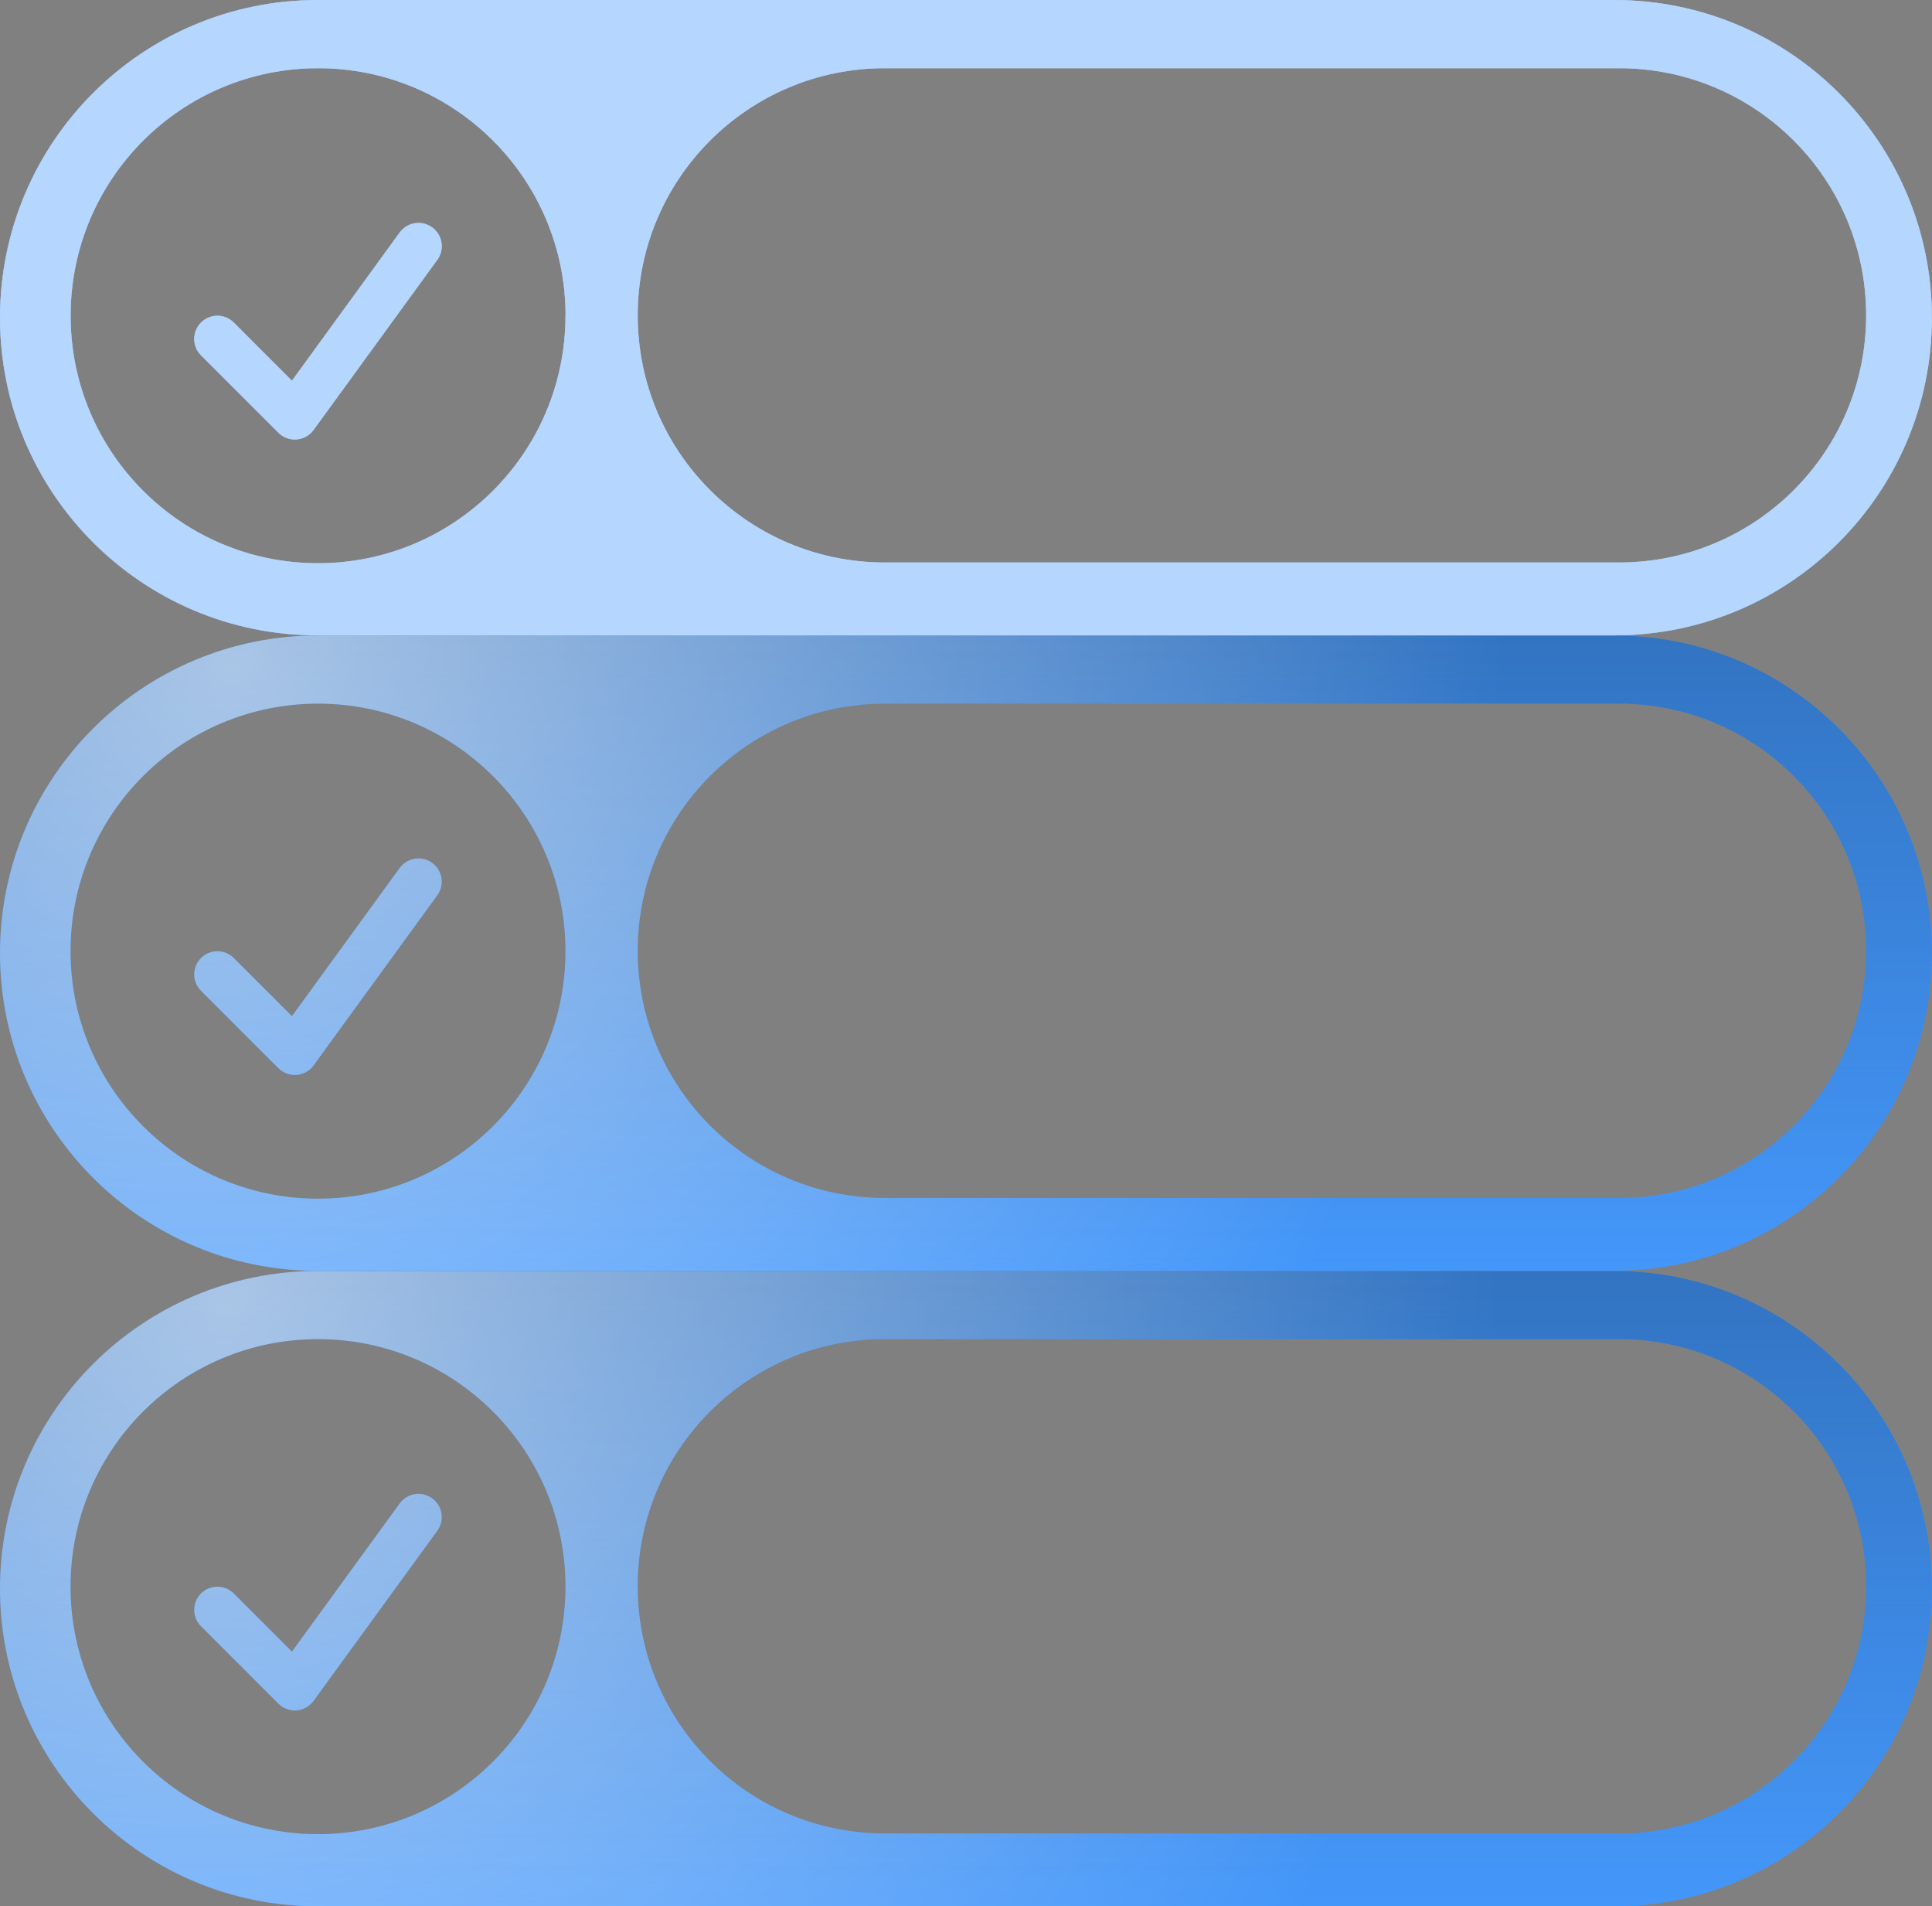
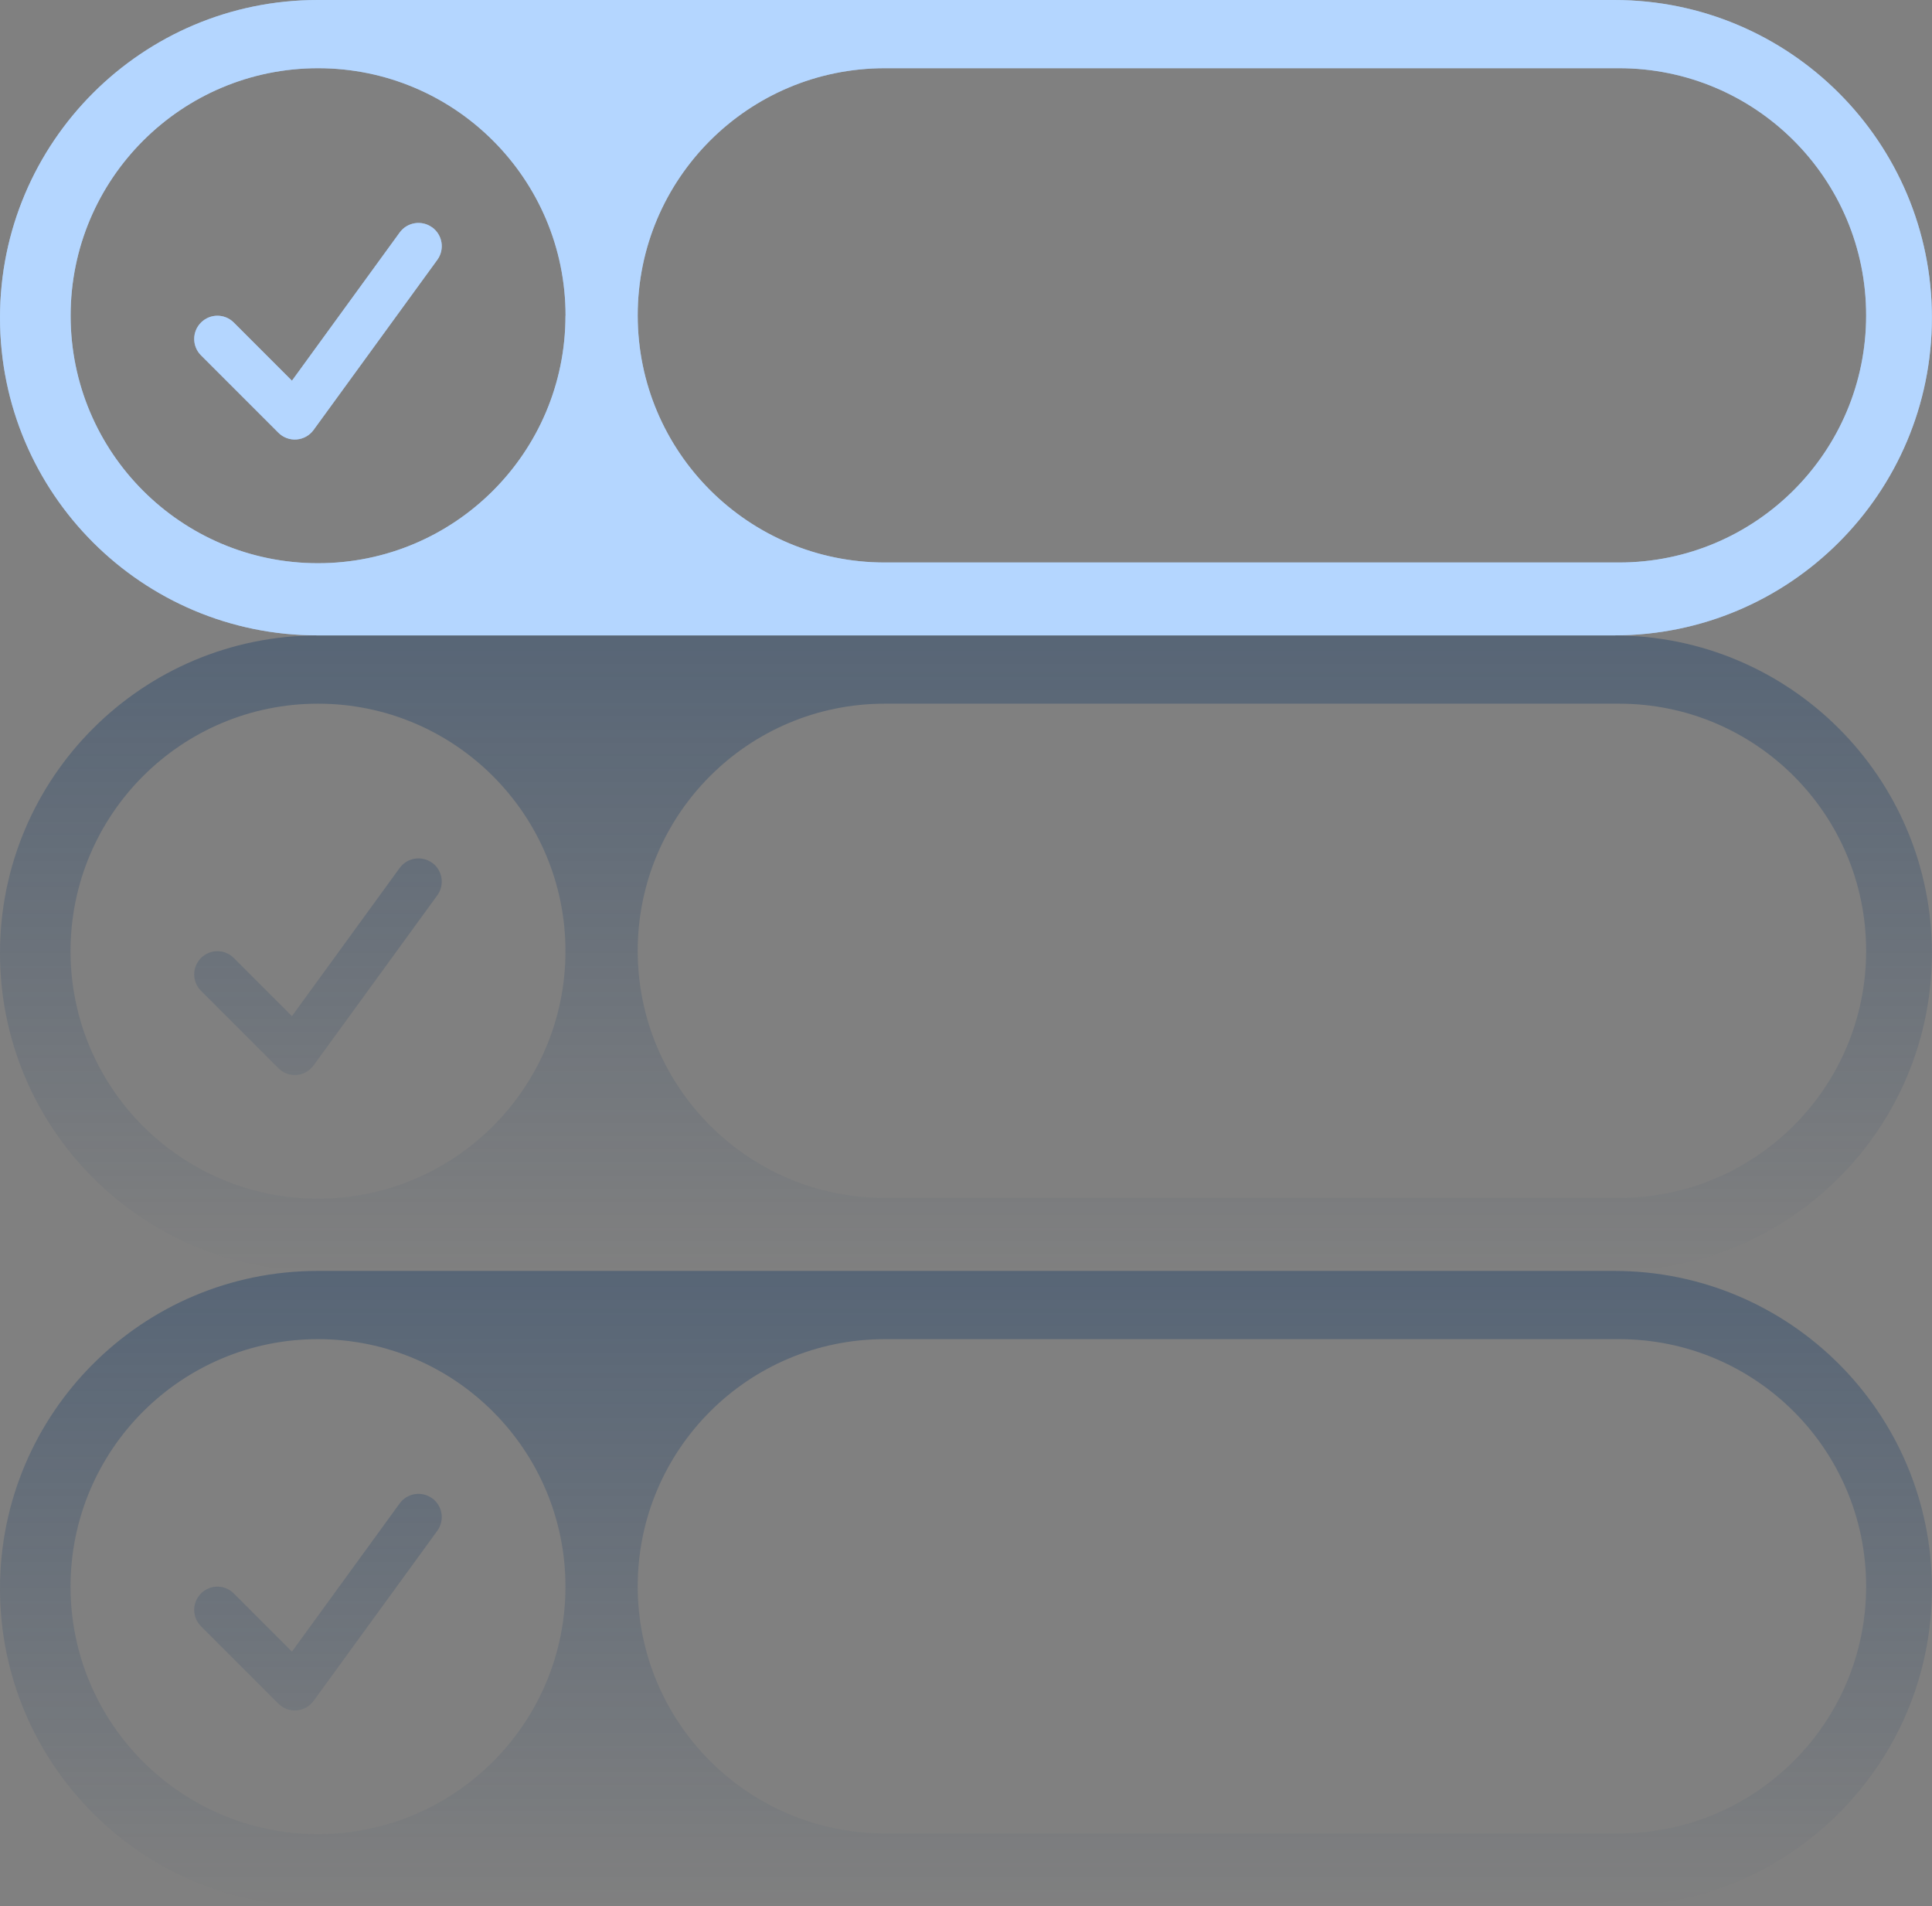
<svg xmlns="http://www.w3.org/2000/svg" xmlns:xlink="http://www.w3.org/1999/xlink" id="uuid-729f781e-d716-46ff-acf6-3788bfae4379" data-name="Layer 2" width="215.01" height="212.12" viewBox="0 0 215.01 212.12">
  <rect x="0" y="0" width="215.01" height="212.12" fill="#808080" stroke="none" />
  <defs>
    <linearGradient id="uuid-ee2926b3-5b65-4478-87dc-915e4edf3648" x1="107.5" y1="70.22" x2="107.5" y2="-.49" gradientTransform="translate(0 211.64) scale(1 -1)" gradientUnits="userSpaceOnUse">
      <stop offset="0" stop-color="#153a66" />
      <stop offset="1" stop-color="#153a66" stop-opacity="0" />
    </linearGradient>
    <radialGradient id="uuid-d7e0a197-28e5-4516-9b99-61ef69946d56" cx="-183.64" cy="524.98" fx="-183.64" fy="524.98" r=".98" gradientTransform="translate(-24486.47 81207.86) rotate(34.71) scale(141.64 -153.52)" gradientUnits="userSpaceOnUse">
      <stop offset="0" stop-color="#fff" />
      <stop offset="1" stop-color="#fff" stop-opacity="0" />
    </radialGradient>
    <linearGradient id="uuid-23729542-7104-4cc4-bf5e-49a847690f83" y1="140.93" y2="70.22" xlink:href="#uuid-ee2926b3-5b65-4478-87dc-915e4edf3648" />
    <radialGradient id="uuid-6f18328c-8253-4bbc-9573-fcf9c248f5e0" cx="-183.92" cy="525.36" fx="-183.92" fy="525.36" r=".98" xlink:href="#uuid-d7e0a197-28e5-4516-9b99-61ef69946d56" />
  </defs>
  <g id="uuid-38ac8f40-f24f-4502-9231-3ff10171d563" data-name="3">
    <g>
-       <path d="m0,176.77c0-19.53,15.83-35.35,35.35-35.35h144.3c19.53,0,35.35,15.83,35.35,35.35s-15.83,35.35-35.35,35.35H35.35c-19.53,0-35.35-15.83-35.35-35.35Zm70.97-.26c0-15.19,12.31-27.5,27.5-27.5h81.71c15.19,0,27.5,12.31,27.5,27.5s-12.31,27.5-27.5,27.5h-81.71c-15.19,0-27.5-12.31-27.5-27.5Zm-8.04.04c0,15.21-12.33,27.54-27.54,27.54s-27.54-12.33-27.54-27.54,12.33-27.54,27.54-27.54,27.54,12.33,27.54,27.54Zm-14.83-9.83c1.15.84,1.41,2.45.57,3.61l-13.77,18.93c-.44.61-1.13,1-1.89,1.06-.75.06-1.49-.21-2.03-.75l-8.61-8.61c-1.01-1.01-1.01-2.64,0-3.65,1.01-1.01,2.64-1.01,3.65,0l6.47,6.47,11.99-16.49c.84-1.15,2.45-1.41,3.61-.57Z" fill="#4497fa" fill-rule="evenodd" stroke-width="0" />
      <path d="m0,176.77c0-19.53,15.83-35.35,35.35-35.35h144.3c19.53,0,35.35,15.83,35.35,35.35s-15.83,35.35-35.35,35.35H35.35c-19.53,0-35.35-15.83-35.35-35.35Zm70.97-.26c0-15.19,12.31-27.5,27.5-27.5h81.71c15.19,0,27.5,12.31,27.5,27.5s-12.31,27.5-27.5,27.5h-81.71c-15.19,0-27.5-12.31-27.5-27.5Zm-8.04.04c0,15.21-12.33,27.54-27.54,27.54s-27.54-12.33-27.54-27.54,12.33-27.54,27.54-27.54,27.54,12.33,27.54,27.54Zm-14.83-9.83c1.15.84,1.41,2.45.57,3.61l-13.77,18.93c-.44.61-1.13,1-1.89,1.06-.75.06-1.49-.21-2.03-.75l-8.61-8.61c-1.01-1.01-1.01-2.64,0-3.65,1.01-1.01,2.64-1.01,3.65,0l6.47,6.47,11.99-16.49c.84-1.15,2.45-1.41,3.61-.57Z" fill="url(#uuid-ee2926b3-5b65-4478-87dc-915e4edf3648)" fill-opacity=".38" fill-rule="evenodd" stroke-width="0" />
-       <path d="m0,176.77c0-19.53,15.83-35.35,35.35-35.35h144.3c19.53,0,35.35,15.83,35.35,35.35s-15.83,35.35-35.35,35.35H35.35c-19.53,0-35.35-15.83-35.35-35.35Zm70.97-.26c0-15.19,12.31-27.5,27.5-27.5h81.71c15.19,0,27.5,12.31,27.5,27.5s-12.31,27.5-27.5,27.5h-81.71c-15.19,0-27.5-12.31-27.5-27.5Zm-8.04.04c0,15.21-12.33,27.54-27.54,27.54s-27.54-12.33-27.54-27.54,12.33-27.54,27.54-27.54,27.54,12.33,27.54,27.54Zm-14.83-9.83c1.15.84,1.41,2.45.57,3.61l-13.77,18.93c-.44.61-1.13,1-1.89,1.06-.75.06-1.49-.21-2.03-.75l-8.61-8.61c-1.01-1.01-1.01-2.64,0-3.65,1.01-1.01,2.64-1.01,3.65,0l6.47,6.47,11.99-16.49c.84-1.15,2.45-1.41,3.61-.57Z" fill="url(#uuid-d7e0a197-28e5-4516-9b99-61ef69946d56)" fill-opacity=".58" fill-rule="evenodd" stroke-width="0" />
-       <path d="m0,106.06c0-19.53,15.83-35.35,35.35-35.35h144.3c19.53,0,35.35,15.83,35.35,35.35s-15.83,35.35-35.35,35.35H35.35C15.83,141.42,0,125.59,0,106.06Zm70.97-.26c0-15.19,12.31-27.5,27.5-27.5h81.71c15.19,0,27.5,12.31,27.5,27.5s-12.31,27.5-27.5,27.5h-81.71c-15.19,0-27.5-12.31-27.5-27.5Zm-8.04.04c0,15.21-12.33,27.54-27.54,27.54s-27.54-12.33-27.54-27.54,12.33-27.54,27.54-27.54,27.54,12.33,27.54,27.54Zm-14.83-9.83c1.15.84,1.41,2.45.57,3.61l-13.77,18.93c-.44.61-1.13,1-1.89,1.06-.75.06-1.49-.21-2.03-.75l-8.61-8.61c-1.01-1.01-1.01-2.64,0-3.65,1.01-1.01,2.64-1.01,3.65,0l6.47,6.47,11.99-16.49c.84-1.15,2.45-1.41,3.61-.57Z" fill="#4497fa" fill-rule="evenodd" stroke-width="0" />
      <path d="m0,106.06c0-19.53,15.83-35.35,35.35-35.35h144.3c19.53,0,35.35,15.83,35.35,35.35s-15.83,35.35-35.35,35.35H35.35C15.83,141.42,0,125.59,0,106.06Zm70.97-.26c0-15.19,12.31-27.5,27.5-27.5h81.71c15.19,0,27.5,12.31,27.5,27.5s-12.31,27.5-27.5,27.5h-81.71c-15.19,0-27.5-12.31-27.5-27.5Zm-8.04.04c0,15.21-12.33,27.54-27.54,27.54s-27.54-12.33-27.54-27.54,12.33-27.54,27.54-27.54,27.54,12.33,27.54,27.54Zm-14.83-9.83c1.15.84,1.41,2.45.57,3.61l-13.77,18.93c-.44.61-1.13,1-1.89,1.06-.75.06-1.49-.21-2.03-.75l-8.61-8.61c-1.01-1.01-1.01-2.64,0-3.65,1.01-1.01,2.64-1.01,3.65,0l6.47,6.47,11.99-16.49c.84-1.15,2.45-1.41,3.61-.57Z" fill="url(#uuid-23729542-7104-4cc4-bf5e-49a847690f83)" fill-opacity=".38" fill-rule="evenodd" stroke-width="0" />
-       <path d="m0,106.06c0-19.53,15.83-35.35,35.35-35.35h144.3c19.53,0,35.35,15.83,35.35,35.35s-15.83,35.35-35.35,35.35H35.35C15.83,141.42,0,125.59,0,106.06Zm70.97-.26c0-15.19,12.31-27.5,27.5-27.5h81.71c15.19,0,27.5,12.31,27.5,27.5s-12.31,27.5-27.5,27.5h-81.71c-15.19,0-27.5-12.31-27.5-27.5Zm-8.04.04c0,15.21-12.33,27.54-27.54,27.54s-27.54-12.33-27.54-27.54,12.33-27.54,27.54-27.54,27.54,12.33,27.54,27.54Zm-14.83-9.83c1.15.84,1.41,2.45.57,3.61l-13.77,18.93c-.44.61-1.13,1-1.89,1.06-.75.06-1.49-.21-2.03-.75l-8.61-8.61c-1.01-1.01-1.01-2.64,0-3.65,1.01-1.01,2.64-1.01,3.65,0l6.47,6.47,11.99-16.49c.84-1.15,2.45-1.41,3.61-.57Z" fill="url(#uuid-6f18328c-8253-4bbc-9573-fcf9c248f5e0)" fill-opacity=".58" fill-rule="evenodd" stroke-width="0" />
      <g>
        <path d="m0,35.35C0,15.83,15.83,0,35.35,0h144.3c19.53,0,35.35,15.83,35.35,35.35s-15.83,35.35-35.35,35.35H35.35C15.83,70.71,0,54.88,0,35.35Zm70.97-.26c0-15.19,12.31-27.5,27.5-27.5h81.71c15.19,0,27.5,12.31,27.5,27.5s-12.31,27.5-27.5,27.5h-81.71c-15.19,0-27.5-12.31-27.5-27.5Zm-8.04.04c0,15.21-12.33,27.54-27.54,27.54S7.86,50.34,7.86,35.13,20.19,7.59,35.4,7.59s27.54,12.33,27.54,27.54Zm-14.83-9.83c1.15.84,1.41,2.45.57,3.61l-13.77,18.93c-.44.61-1.13,1-1.89,1.06-.75.06-1.49-.21-2.03-.75l-8.61-8.61c-1.01-1.01-1.01-2.64,0-3.65,1.01-1.01,2.64-1.01,3.65,0l6.47,6.47,11.99-16.49c.84-1.15,2.45-1.41,3.61-.57Z" fill="#b4d6ff" fill-rule="evenodd" stroke-width="0" />
-         <path d="m0,35.35C0,15.83,15.83,0,35.35,0h144.3c19.53,0,35.35,15.83,35.35,35.35s-15.83,35.35-35.35,35.35H35.35C15.83,70.71,0,54.88,0,35.35Zm70.97-.26c0-15.19,12.31-27.5,27.5-27.5h81.71c15.19,0,27.5,12.31,27.5,27.5s-12.31,27.5-27.5,27.5h-81.71c-15.19,0-27.5-12.31-27.5-27.5Zm-8.04.04c0,15.21-12.33,27.54-27.54,27.54S7.86,50.34,7.86,35.13,20.19,7.59,35.4,7.59s27.54,12.33,27.54,27.54Zm-14.83-9.83c1.15.84,1.41,2.45.57,3.61l-13.77,18.93c-.44.61-1.13,1-1.89,1.06-.75.06-1.49-.21-2.03-.75l-8.61-8.61c-1.01-1.01-1.01-2.64,0-3.65,1.01-1.01,2.64-1.01,3.65,0l6.47,6.47,11.99-16.49c.84-1.15,2.45-1.41,3.61-.57Z" fill="rgba(180, 214, 255, .38)" fill-rule="evenodd" stroke-width="0" />
        <path d="m0,35.35C0,15.83,15.83,0,35.35,0h144.3c19.53,0,35.35,15.83,35.35,35.35s-15.83,35.35-35.35,35.35H35.35C15.83,70.71,0,54.88,0,35.35Zm70.97-.26c0-15.19,12.31-27.5,27.5-27.5h81.71c15.19,0,27.5,12.31,27.5,27.5s-12.31,27.5-27.5,27.5h-81.71c-15.19,0-27.5-12.31-27.5-27.5Zm-8.04.04c0,15.21-12.33,27.54-27.54,27.54S7.86,50.34,7.86,35.13,20.19,7.59,35.4,7.59s27.54,12.33,27.54,27.54Zm-14.83-9.83c1.15.84,1.41,2.45.57,3.61l-13.77,18.93c-.44.61-1.13,1-1.89,1.06-.75.06-1.49-.21-2.03-.75l-8.61-8.61c-1.01-1.01-1.01-2.64,0-3.65,1.01-1.01,2.64-1.01,3.65,0l6.47,6.47,11.99-16.49c.84-1.15,2.45-1.41,3.61-.57Z" fill="rgba(180, 214, 255, .58)" fill-rule="evenodd" stroke-width="0" />
      </g>
    </g>
  </g>
</svg>